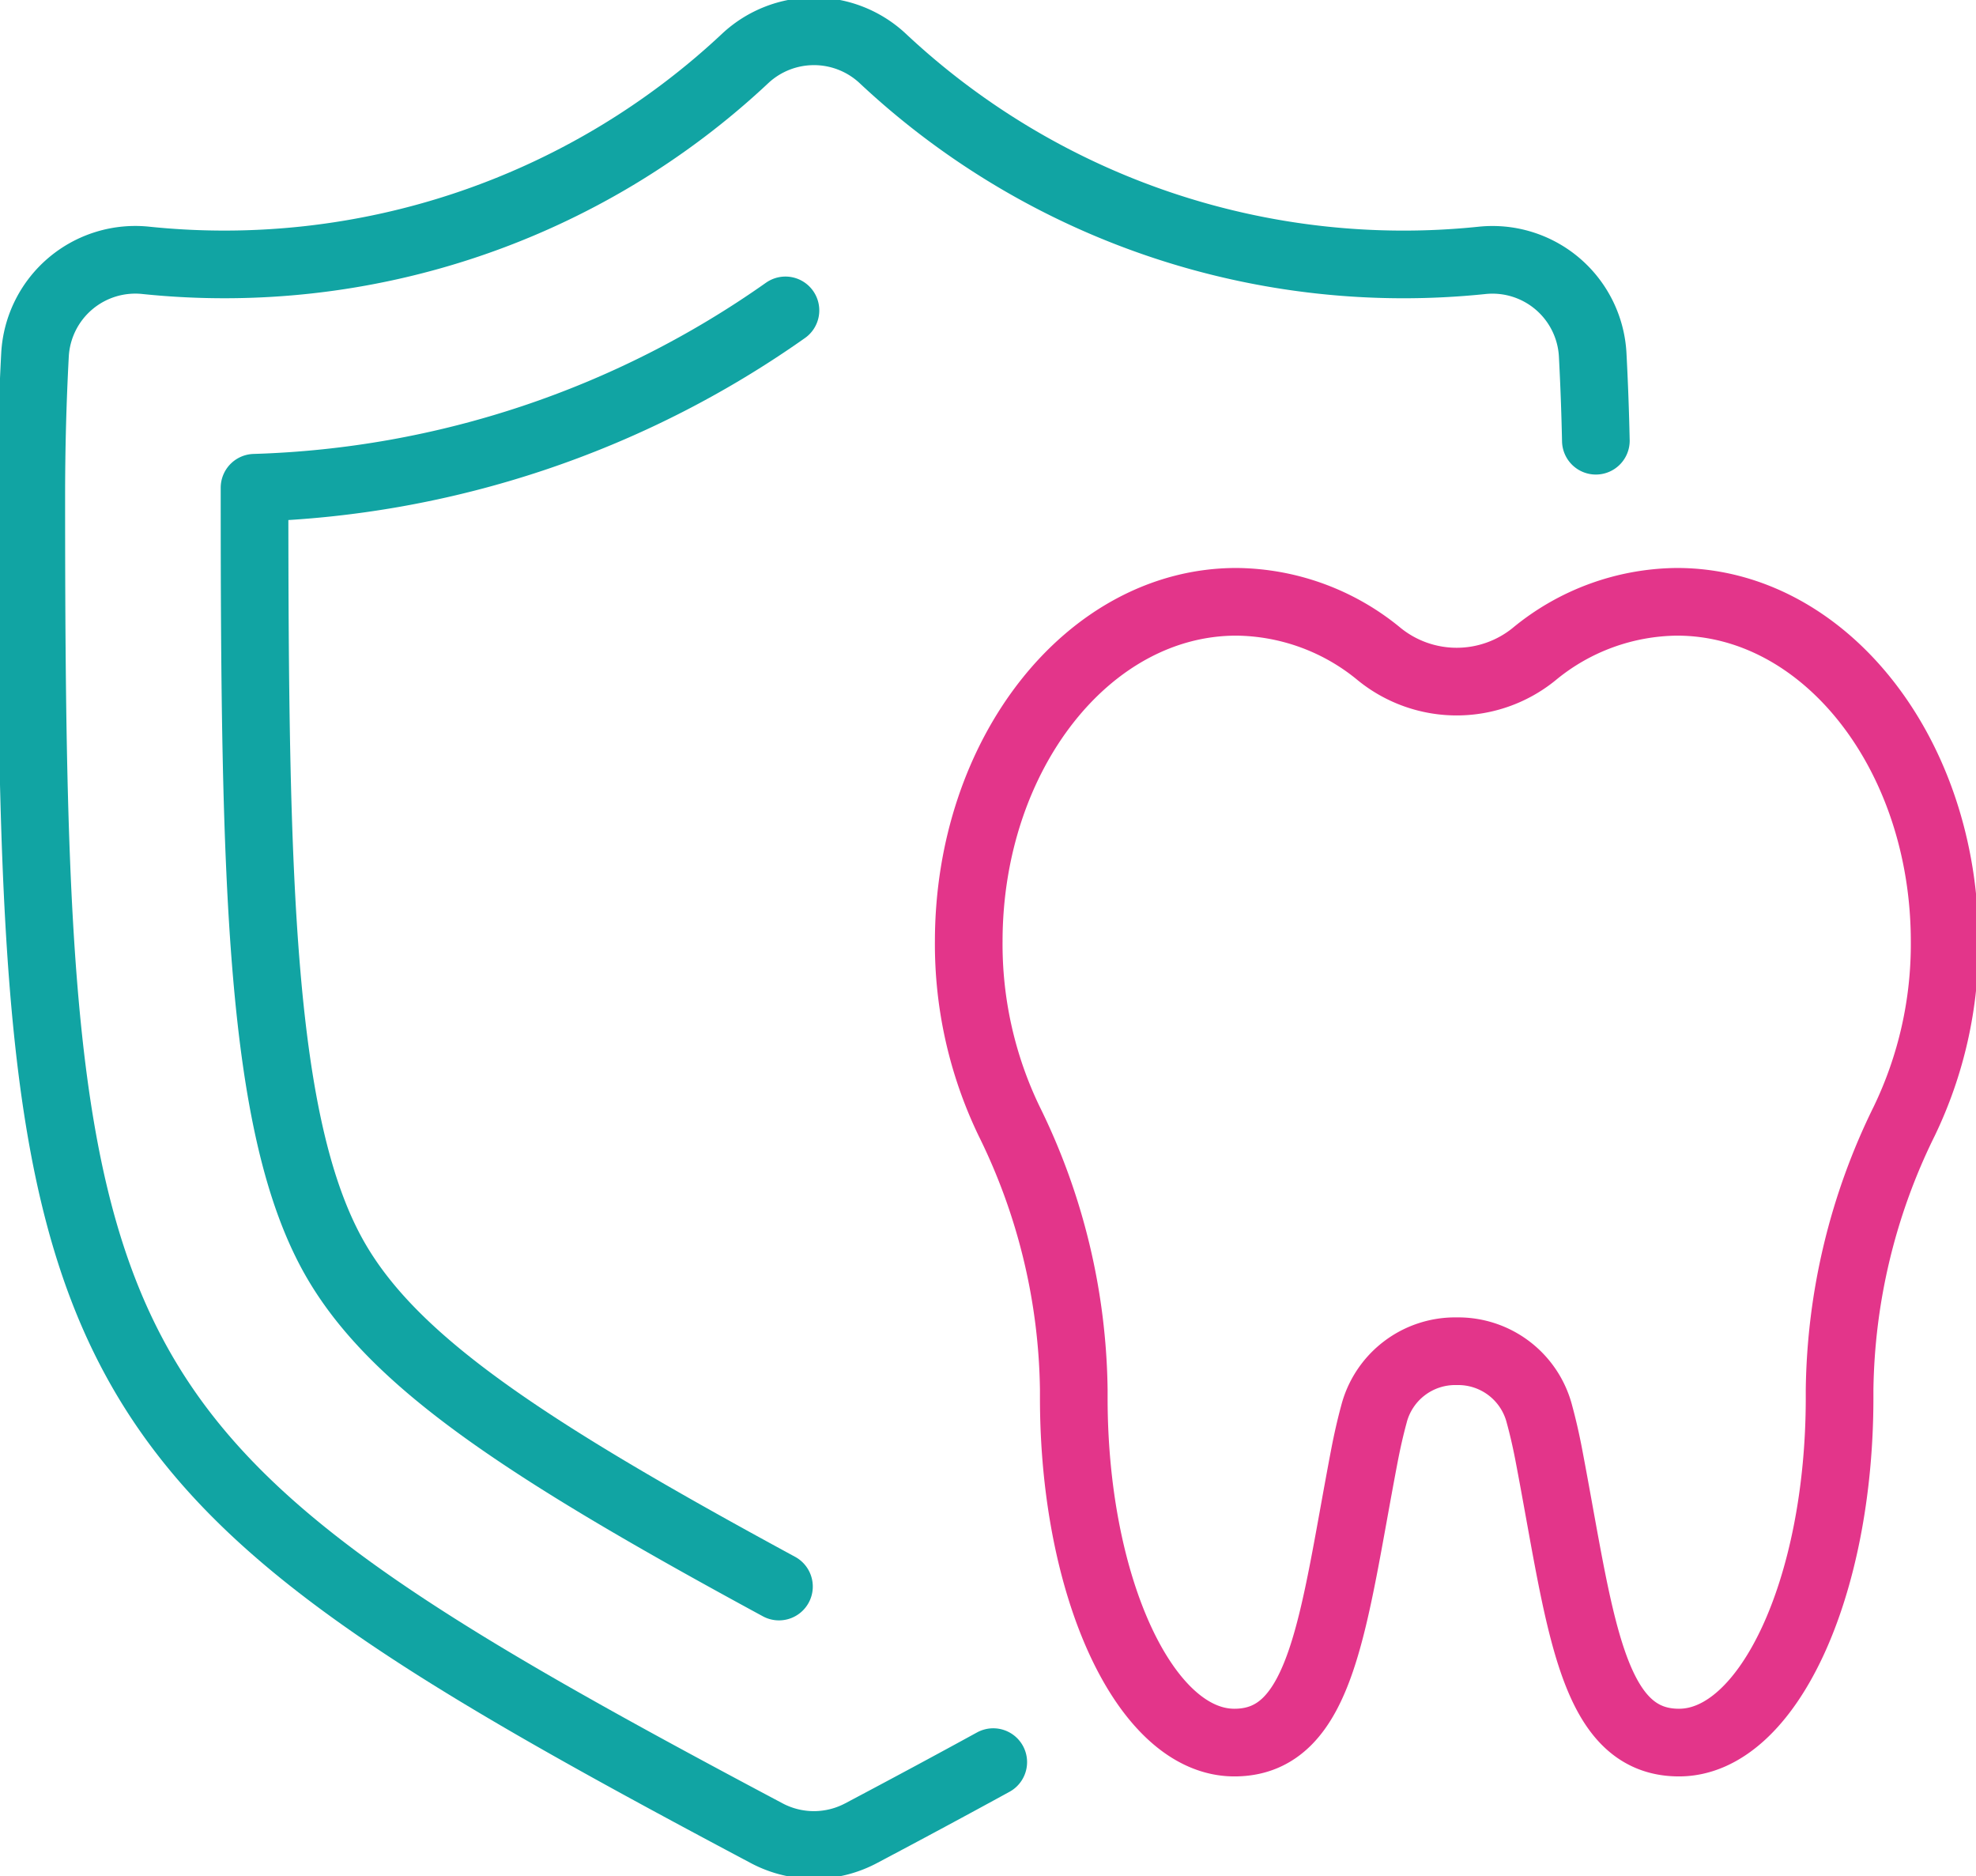
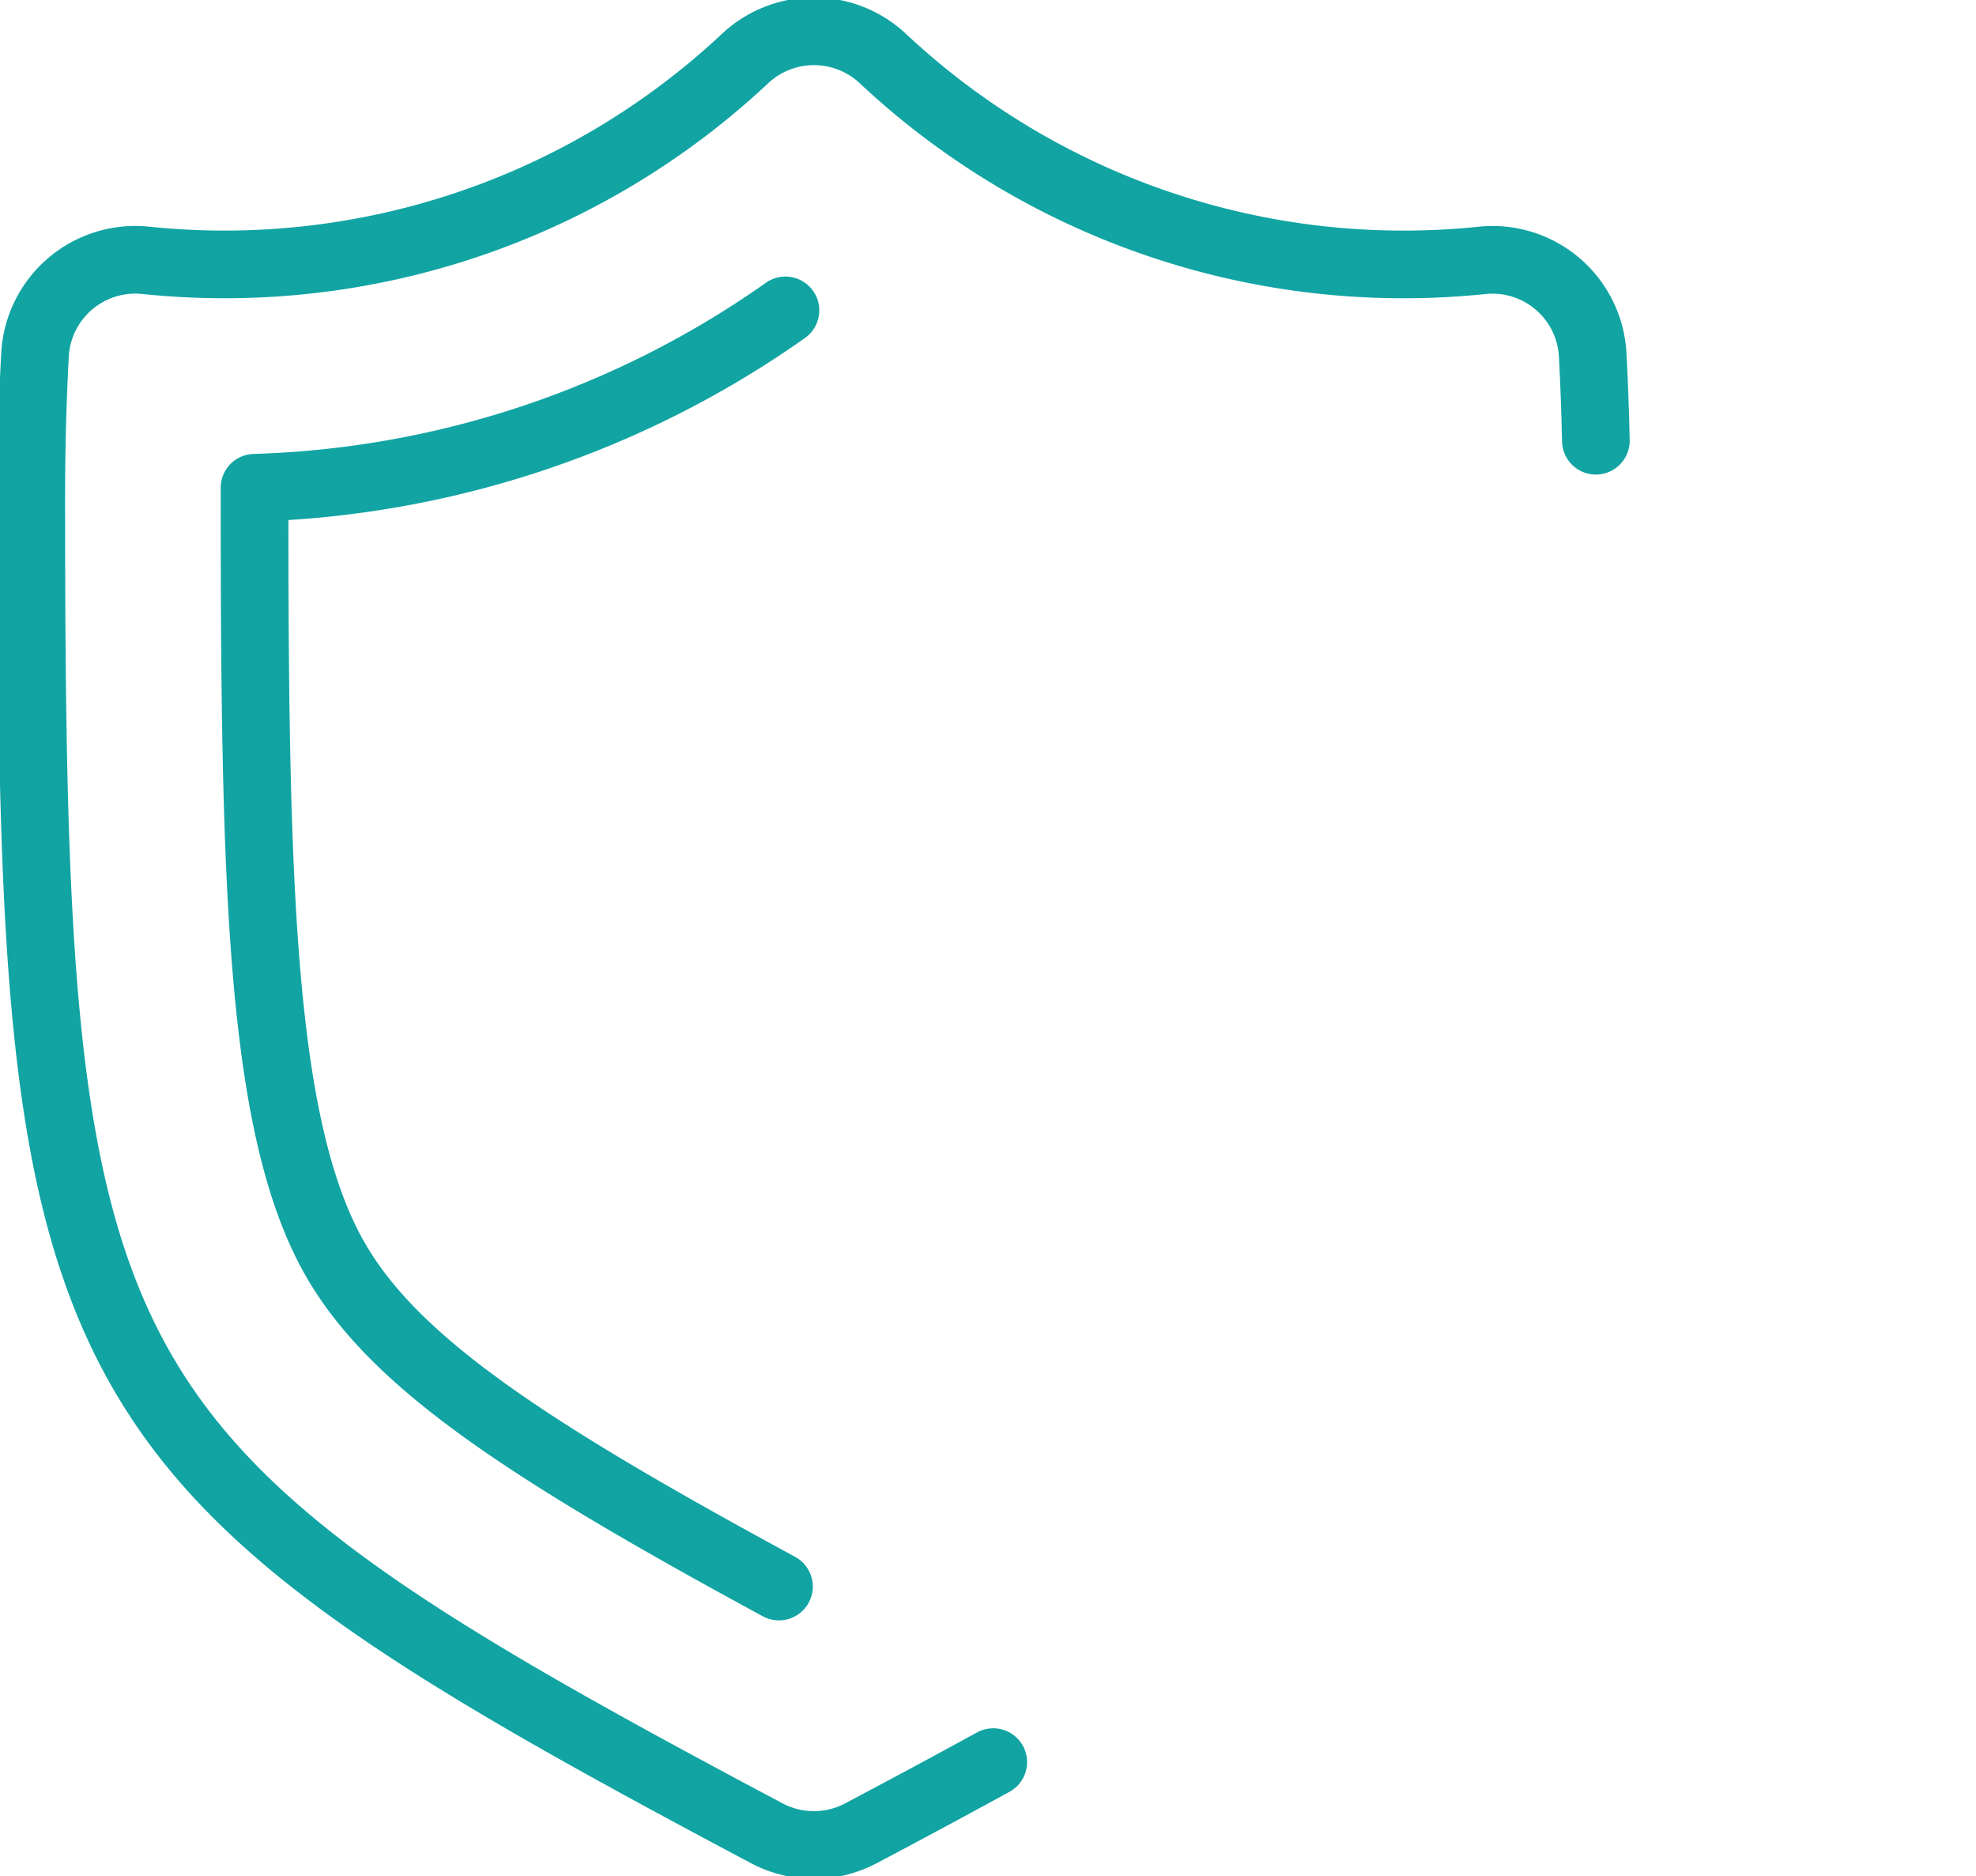
<svg xmlns="http://www.w3.org/2000/svg" width="73.022" height="69.323" viewBox="0 0 73.022 69.323">
  <defs>
    <clipPath id="a">
      <rect width="73.022" height="69.323" fill="none" stroke="#707070" stroke-width="2.5" />
    </clipPath>
  </defs>
  <g clip-path="url(#a)">
    <path d="M38.549,66.949q-2.285,1.252-4.887,2.628a3.718,3.718,0,0,1-3.483,0C4.255,55.819,3,53.209,3,20.194q0-2.657.138-5.25a3.713,3.713,0,0,1,4.115-3.479A28.135,28.135,0,0,0,29.4,3.986a3.724,3.724,0,0,1,5.047,0,28.135,28.135,0,0,0,22.145,7.48A3.71,3.71,0,0,1,60.7,14.936q.084,1.582.118,3.191" transform="translate(-1.844 -1.844)" fill="none" stroke="#11a4a3" stroke-linecap="round" stroke-linejoin="round" stroke-width="2.5" />
    <path d="M43.78,76.9C34.49,71.864,29.6,68.649,27.4,64.841c-2.819-4.875-3-14.023-3-28.538A35.877,35.877,0,0,0,44.02,29.75" transform="translate(-14.994 -18.282)" fill="none" stroke="#11a4a3" stroke-linecap="round" stroke-linejoin="round" stroke-width="2.5" />
-     <path d="M110.909,85.377a3.1,3.1,0,0,1,3.058,2.335c.131.482.246.985.344,1.5,1.163,6.084,1.53,10.624,4.81,10.624s5.935-5.7,5.935-12.735c0-.1,0-.191,0-.289a23.045,23.045,0,0,1,2.392-9.941,15.052,15.052,0,0,0,1.49-6.629c0-6.933-4.43-12.554-9.893-12.554a8.4,8.4,0,0,0-5.292,1.945,4.542,4.542,0,0,1-5.694,0,8.4,8.4,0,0,0-5.292-1.945c-5.463,0-9.893,5.621-9.893,12.554a15.057,15.057,0,0,0,1.49,6.629,23.045,23.045,0,0,1,2.392,9.941c0,.1,0,.194,0,.289,0,7.033,2.656,12.735,5.935,12.735s3.646-4.541,4.81-10.624c.1-.518.214-1.02.344-1.5A3.1,3.1,0,0,1,110.909,85.377Z" transform="translate(-57.075 -35.453)" fill="none" stroke="#e3358a" stroke-linecap="round" stroke-linejoin="round" stroke-width="2.5" />
  </g>
</svg>